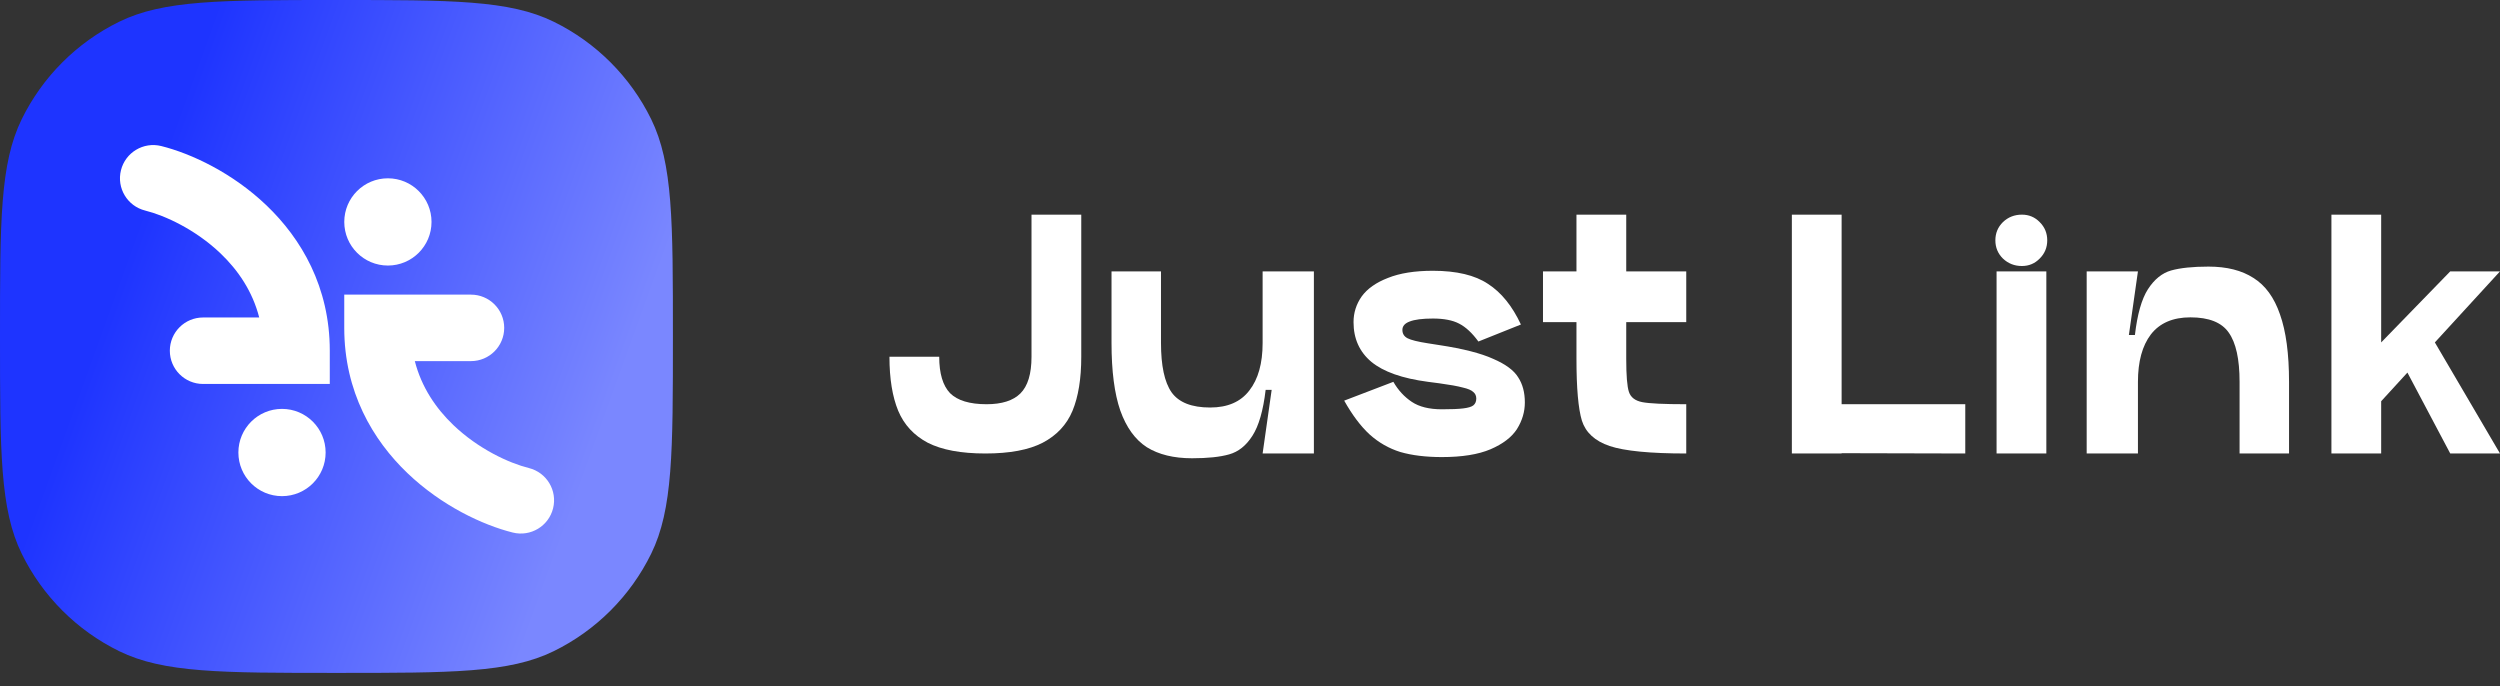
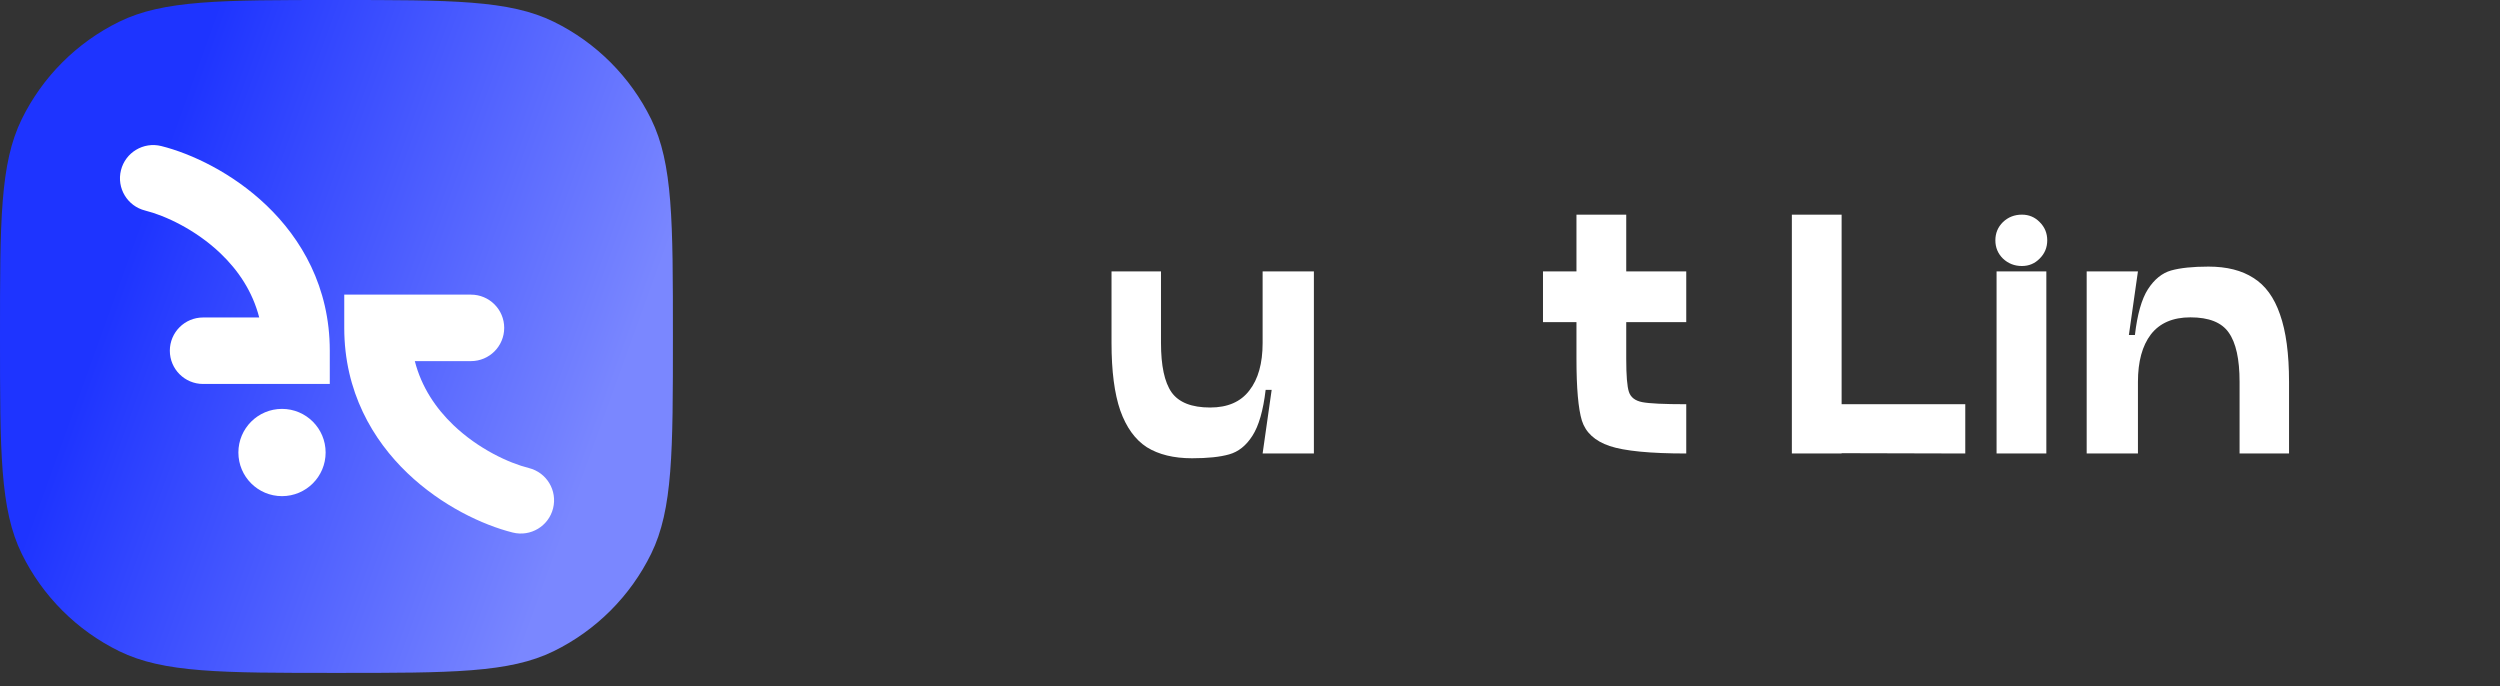
<svg xmlns="http://www.w3.org/2000/svg" width="164" height="45" viewBox="0 0 164 45" fill="none">
  <rect x="0" y="0" width="164" height="45" fill="#333333" stroke="none" />
  <path d="M0 22.072C0 14.508 0 10.727 1.426 7.818C2.789 5.038 5.038 2.789 7.818 1.426C10.727 0 14.508 0 22.072 0C29.635 0 33.416 0 36.325 1.426C39.105 2.789 41.354 5.038 42.717 7.818C44.143 10.727 44.143 14.508 44.143 22.072C44.143 29.635 44.143 33.416 42.717 36.325C41.354 39.105 39.105 41.354 36.325 42.717C33.416 44.143 29.635 44.143 22.072 44.143C14.508 44.143 10.727 44.143 7.818 42.717C5.038 41.354 2.789 39.105 1.426 36.325C0 33.416 0 29.635 0 22.072Z" fill="url(#paint0_linear_1078_5632)" />
  <path fill-rule="evenodd" clip-rule="evenodd" d="M7.935 11.168C8.227 9.999 9.411 9.289 10.579 9.581C12.549 10.074 15.246 11.335 17.485 13.476C19.766 15.657 21.634 18.822 21.634 23.008V25.188H13.321C12.117 25.188 11.141 24.212 11.141 23.008C11.141 21.803 12.117 20.827 13.321 20.827H17.005C16.564 19.112 15.622 17.729 14.472 16.628C12.827 15.056 10.823 14.137 9.522 13.812C8.353 13.52 7.643 12.336 7.935 11.168Z" fill="white" />
  <path d="M21.361 29.685C21.361 31.266 20.08 32.547 18.499 32.547C16.919 32.547 15.638 31.266 15.638 29.685C15.638 28.105 16.919 26.823 18.499 26.823C20.08 26.823 21.361 28.105 21.361 29.685Z" fill="white" />
  <path fill-rule="evenodd" clip-rule="evenodd" d="M22.583 19.328H30.896C32.1 19.328 33.076 20.304 33.076 21.508C33.076 22.713 32.1 23.689 30.896 23.689H27.212C27.653 25.404 28.595 26.788 29.745 27.888C31.39 29.46 33.394 30.379 34.696 30.704C35.864 30.996 36.574 32.18 36.282 33.348C35.99 34.517 34.806 35.227 33.638 34.935C31.668 34.442 28.971 33.181 26.732 31.04C24.451 28.859 22.583 25.694 22.583 21.508V19.328Z" fill="white" />
-   <path d="M28.308 14.558C28.308 16.139 27.026 17.42 25.446 17.42C23.865 17.42 22.584 16.139 22.584 14.558C22.584 12.978 23.865 11.697 25.446 11.697C27.026 11.697 28.308 12.978 28.308 14.558Z" fill="white" />
-   <path d="M61.613 23.403C61.613 24.5 61.85 25.296 62.325 25.793C62.813 26.276 63.611 26.517 64.719 26.517C65.721 26.517 66.46 26.282 66.935 25.812C67.423 25.329 67.667 24.526 67.667 23.403V14.081H70.931V23.403C70.931 24.84 70.74 26.021 70.357 26.948C69.975 27.862 69.322 28.561 68.399 29.044C67.489 29.514 66.236 29.749 64.64 29.749C63.044 29.749 61.784 29.514 60.861 29.044C59.951 28.561 59.305 27.862 58.922 26.948C58.54 26.021 58.348 24.84 58.348 23.403H61.613Z" fill="white" />
  <path d="M86.191 17.802V29.749H82.828L83.421 25.577H83.026C82.867 26.935 82.577 27.94 82.155 28.593C81.746 29.233 81.239 29.638 80.632 29.807C80.038 29.977 79.227 30.062 78.198 30.062C76.998 30.062 76.009 29.82 75.231 29.337C74.466 28.841 73.885 28.038 73.49 26.928C73.107 25.819 72.916 24.343 72.916 22.502V17.802H76.161V22.502C76.161 23.991 76.391 25.068 76.853 25.734C77.328 26.4 78.172 26.733 79.385 26.733C80.533 26.733 81.39 26.36 81.957 25.616C82.538 24.872 82.828 23.834 82.828 22.502V17.802H86.191Z" fill="white" />
-   <path d="M91.404 25.048C91.72 25.597 92.123 26.034 92.611 26.36C93.099 26.687 93.758 26.85 94.589 26.85C95.209 26.85 95.677 26.831 95.994 26.791C96.31 26.752 96.528 26.687 96.647 26.596C96.778 26.491 96.844 26.341 96.844 26.145C96.844 25.962 96.778 25.819 96.647 25.714C96.528 25.597 96.297 25.499 95.954 25.421C95.611 25.329 95.103 25.238 94.431 25.146L93.679 25.048C91.991 24.826 90.751 24.389 89.96 23.736C89.181 23.083 88.792 22.215 88.792 21.131C88.792 20.518 88.97 19.956 89.326 19.447C89.696 18.938 90.27 18.533 91.048 18.233C91.826 17.92 92.808 17.763 93.996 17.763C95.552 17.763 96.759 18.05 97.616 18.625C98.487 19.186 99.205 20.074 99.772 21.288L96.983 22.404C96.574 21.843 96.152 21.451 95.717 21.229C95.295 21.007 94.721 20.896 93.996 20.896C93.31 20.896 92.802 20.962 92.472 21.092C92.156 21.21 91.997 21.393 91.997 21.641C91.997 21.889 92.109 22.072 92.334 22.189C92.558 22.306 93.006 22.418 93.679 22.522L94.431 22.64C95.974 22.875 97.148 23.175 97.952 23.54C98.77 23.893 99.317 24.298 99.594 24.755C99.885 25.198 100.03 25.747 100.03 26.4C100.03 27.013 99.858 27.594 99.515 28.143C99.172 28.678 98.592 29.122 97.774 29.474C96.97 29.814 95.908 29.984 94.589 29.984C93.534 29.984 92.624 29.873 91.859 29.651C91.107 29.416 90.434 29.03 89.841 28.495C89.261 27.96 88.707 27.222 88.179 26.282L91.404 25.048Z" fill="white" />
  <path d="M106.681 21.131V23.54C106.681 24.637 106.74 25.362 106.859 25.714C106.977 26.067 107.268 26.289 107.729 26.38C108.191 26.471 109.154 26.517 110.618 26.517V29.749C108.244 29.749 106.569 29.585 105.593 29.259C104.63 28.933 104.023 28.378 103.772 27.594C103.535 26.811 103.416 25.46 103.416 23.54V21.131H101.22V17.802H103.416V14.081H106.681V17.802H110.618V21.131H106.681Z" fill="white" />
  <path d="M120.81 26.517H128.922V29.749L120.81 29.729V29.749H117.546V14.081H120.81V26.517Z" fill="white" />
  <path d="M132.637 17.45C132.149 17.45 131.734 17.286 131.391 16.96C131.061 16.634 130.896 16.235 130.896 15.765C130.896 15.295 131.061 14.897 131.391 14.571C131.734 14.244 132.149 14.081 132.637 14.081C133.099 14.081 133.488 14.244 133.805 14.571C134.134 14.897 134.299 15.295 134.299 15.765C134.299 16.235 134.134 16.634 133.805 16.96C133.488 17.286 133.099 17.45 132.637 17.45ZM130.975 17.802H134.24V29.749H130.975V17.802Z" fill="white" />
  <path d="M144.878 17.489C146.079 17.489 147.061 17.737 147.826 18.233C148.604 18.716 149.185 19.512 149.567 20.622C149.963 21.732 150.161 23.207 150.161 25.048V29.749H146.916V25.048C146.916 23.56 146.679 22.483 146.204 21.817C145.742 21.151 144.905 20.818 143.691 20.818C142.544 20.818 141.68 21.19 141.1 21.934C140.532 22.679 140.249 23.717 140.249 25.048V29.749H136.886V17.802H140.249L139.655 21.974H140.051C140.209 20.616 140.493 19.617 140.902 18.977C141.324 18.324 141.832 17.913 142.425 17.743C143.032 17.574 143.85 17.489 144.878 17.489Z" fill="white" />
-   <path d="M164 17.802L159.727 22.463L164 29.749H160.736L157.926 24.441L156.205 26.321V29.749H152.941V14.081H156.205V22.463L160.736 17.802H164Z" fill="white" />
  <defs>
    <linearGradient id="paint0_linear_1078_5632" x1="7.265" y1="19.701" x2="38.495" y2="30.999" gradientUnits="userSpaceOnUse">
      <stop stop-color="#1E34FF" />
      <stop offset="1" stop-color="#7A87FF" />
    </linearGradient>
  </defs>
</svg>